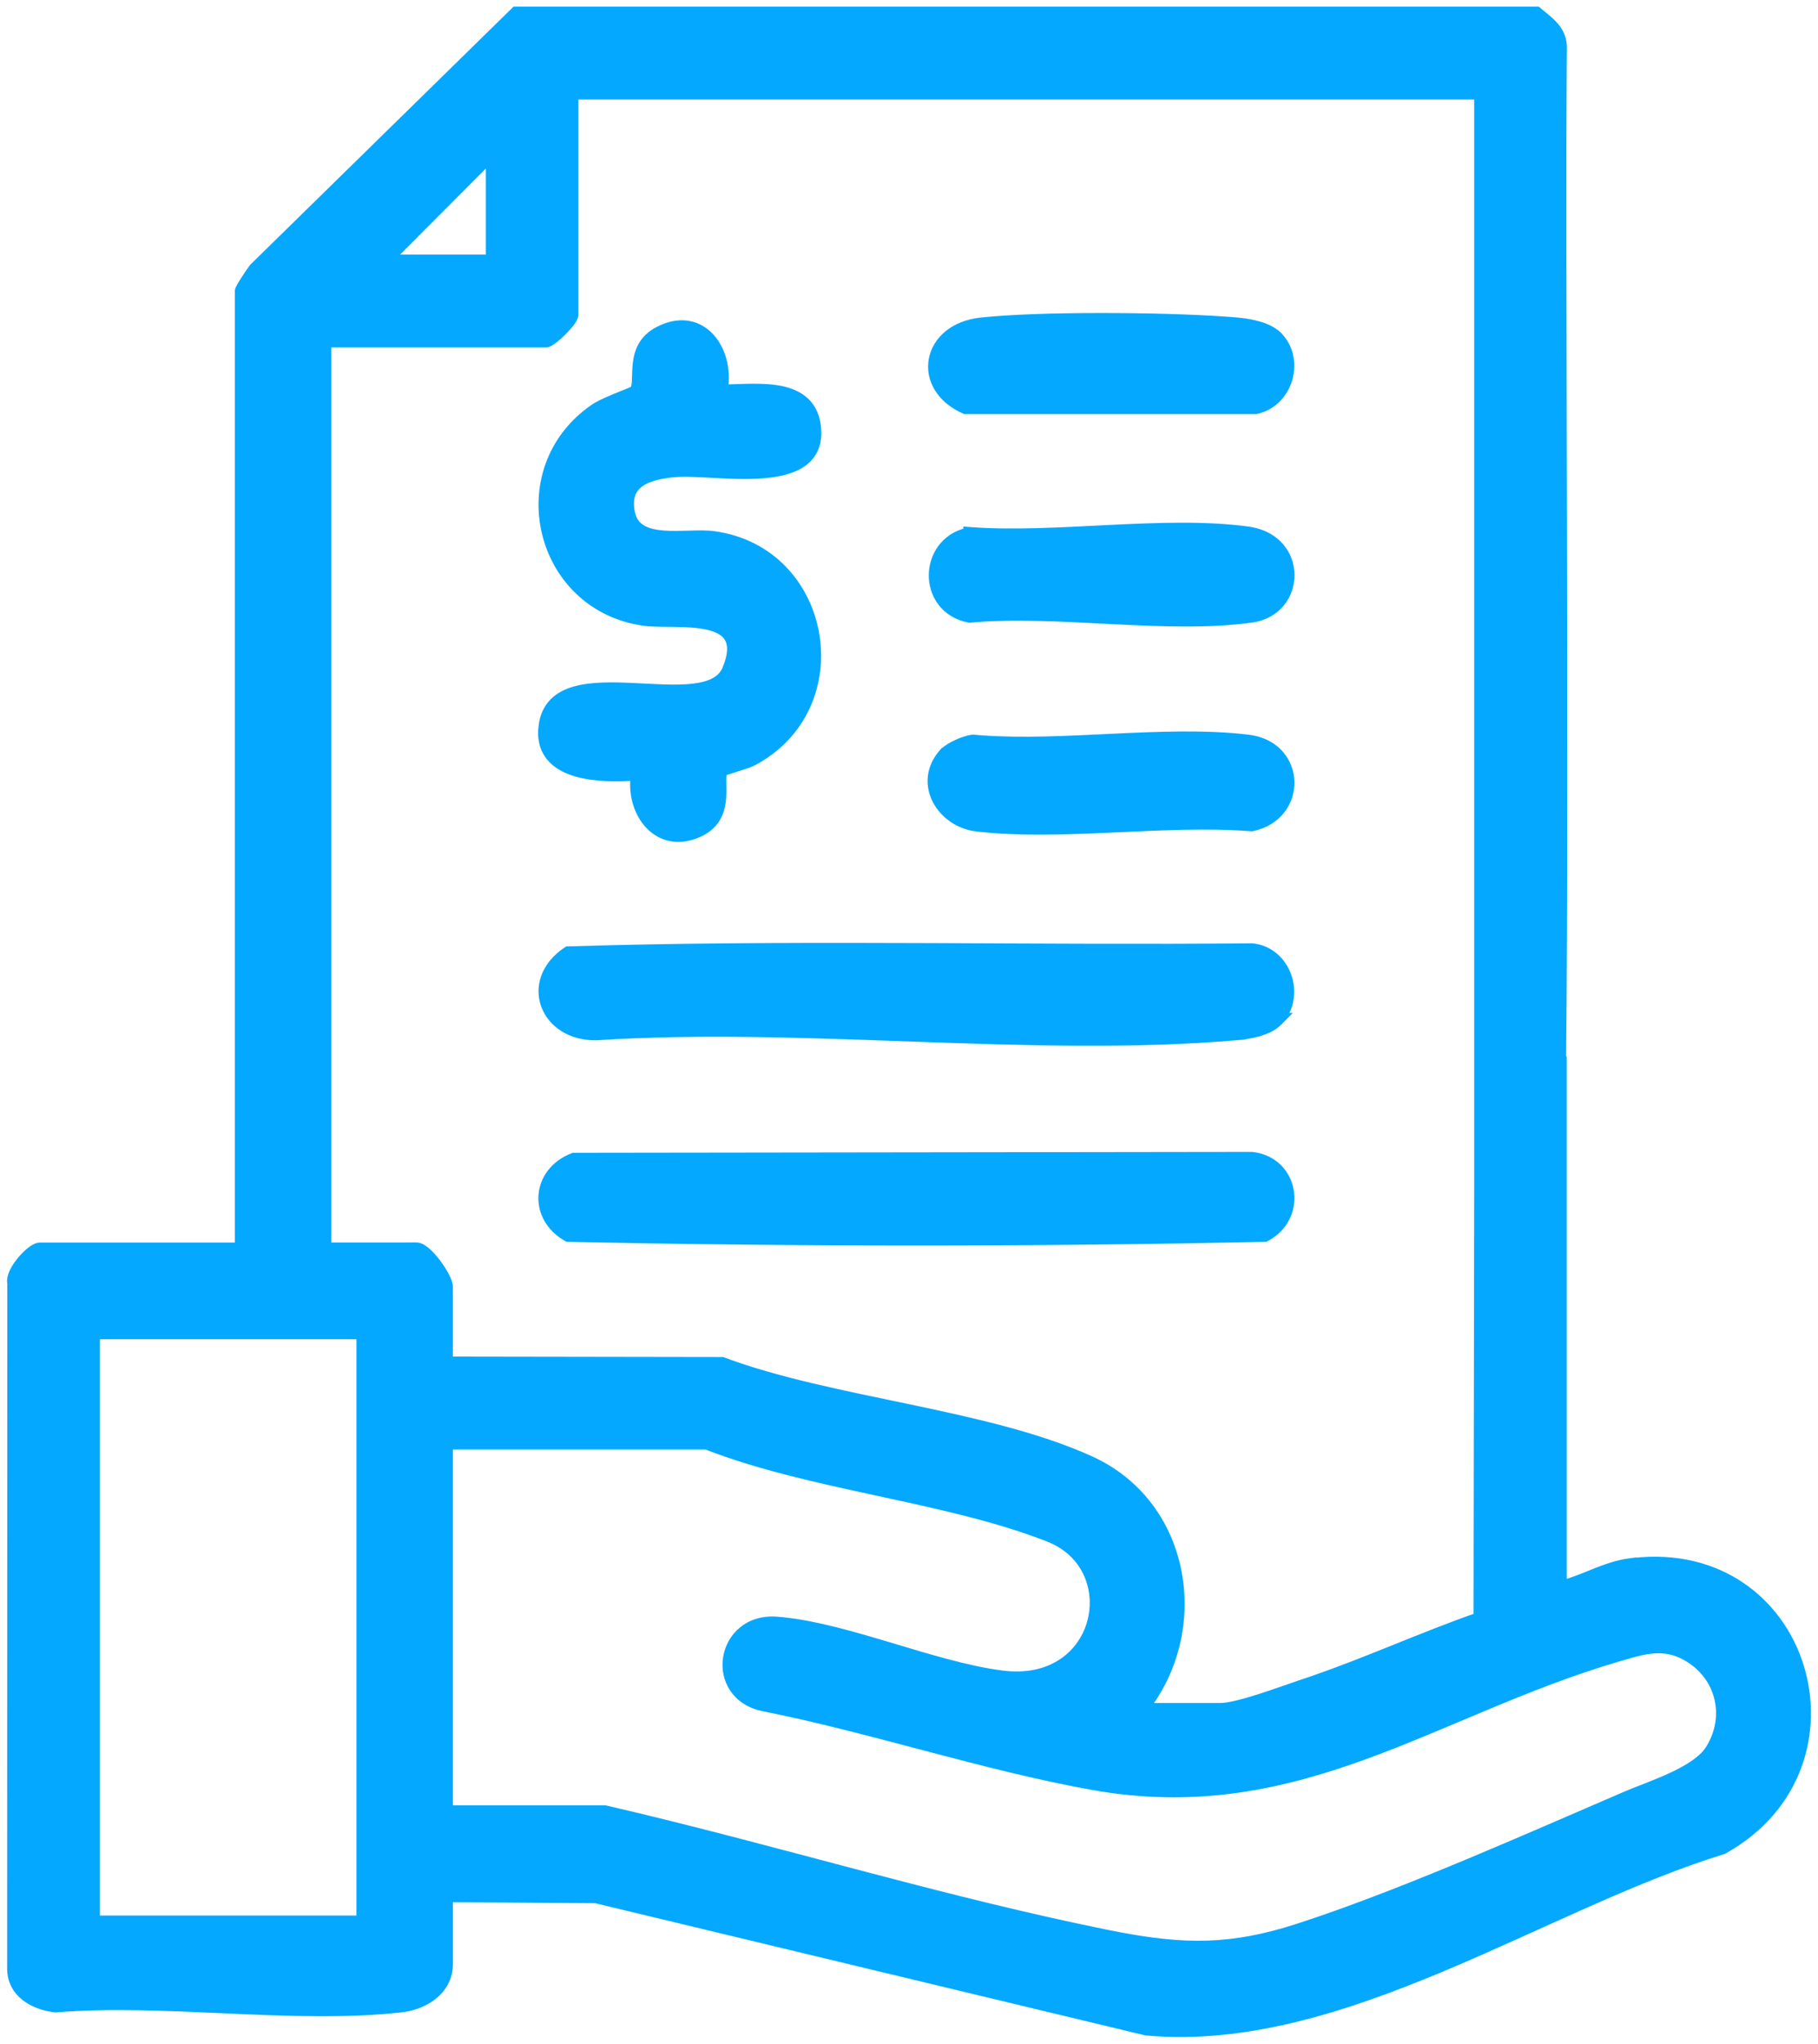
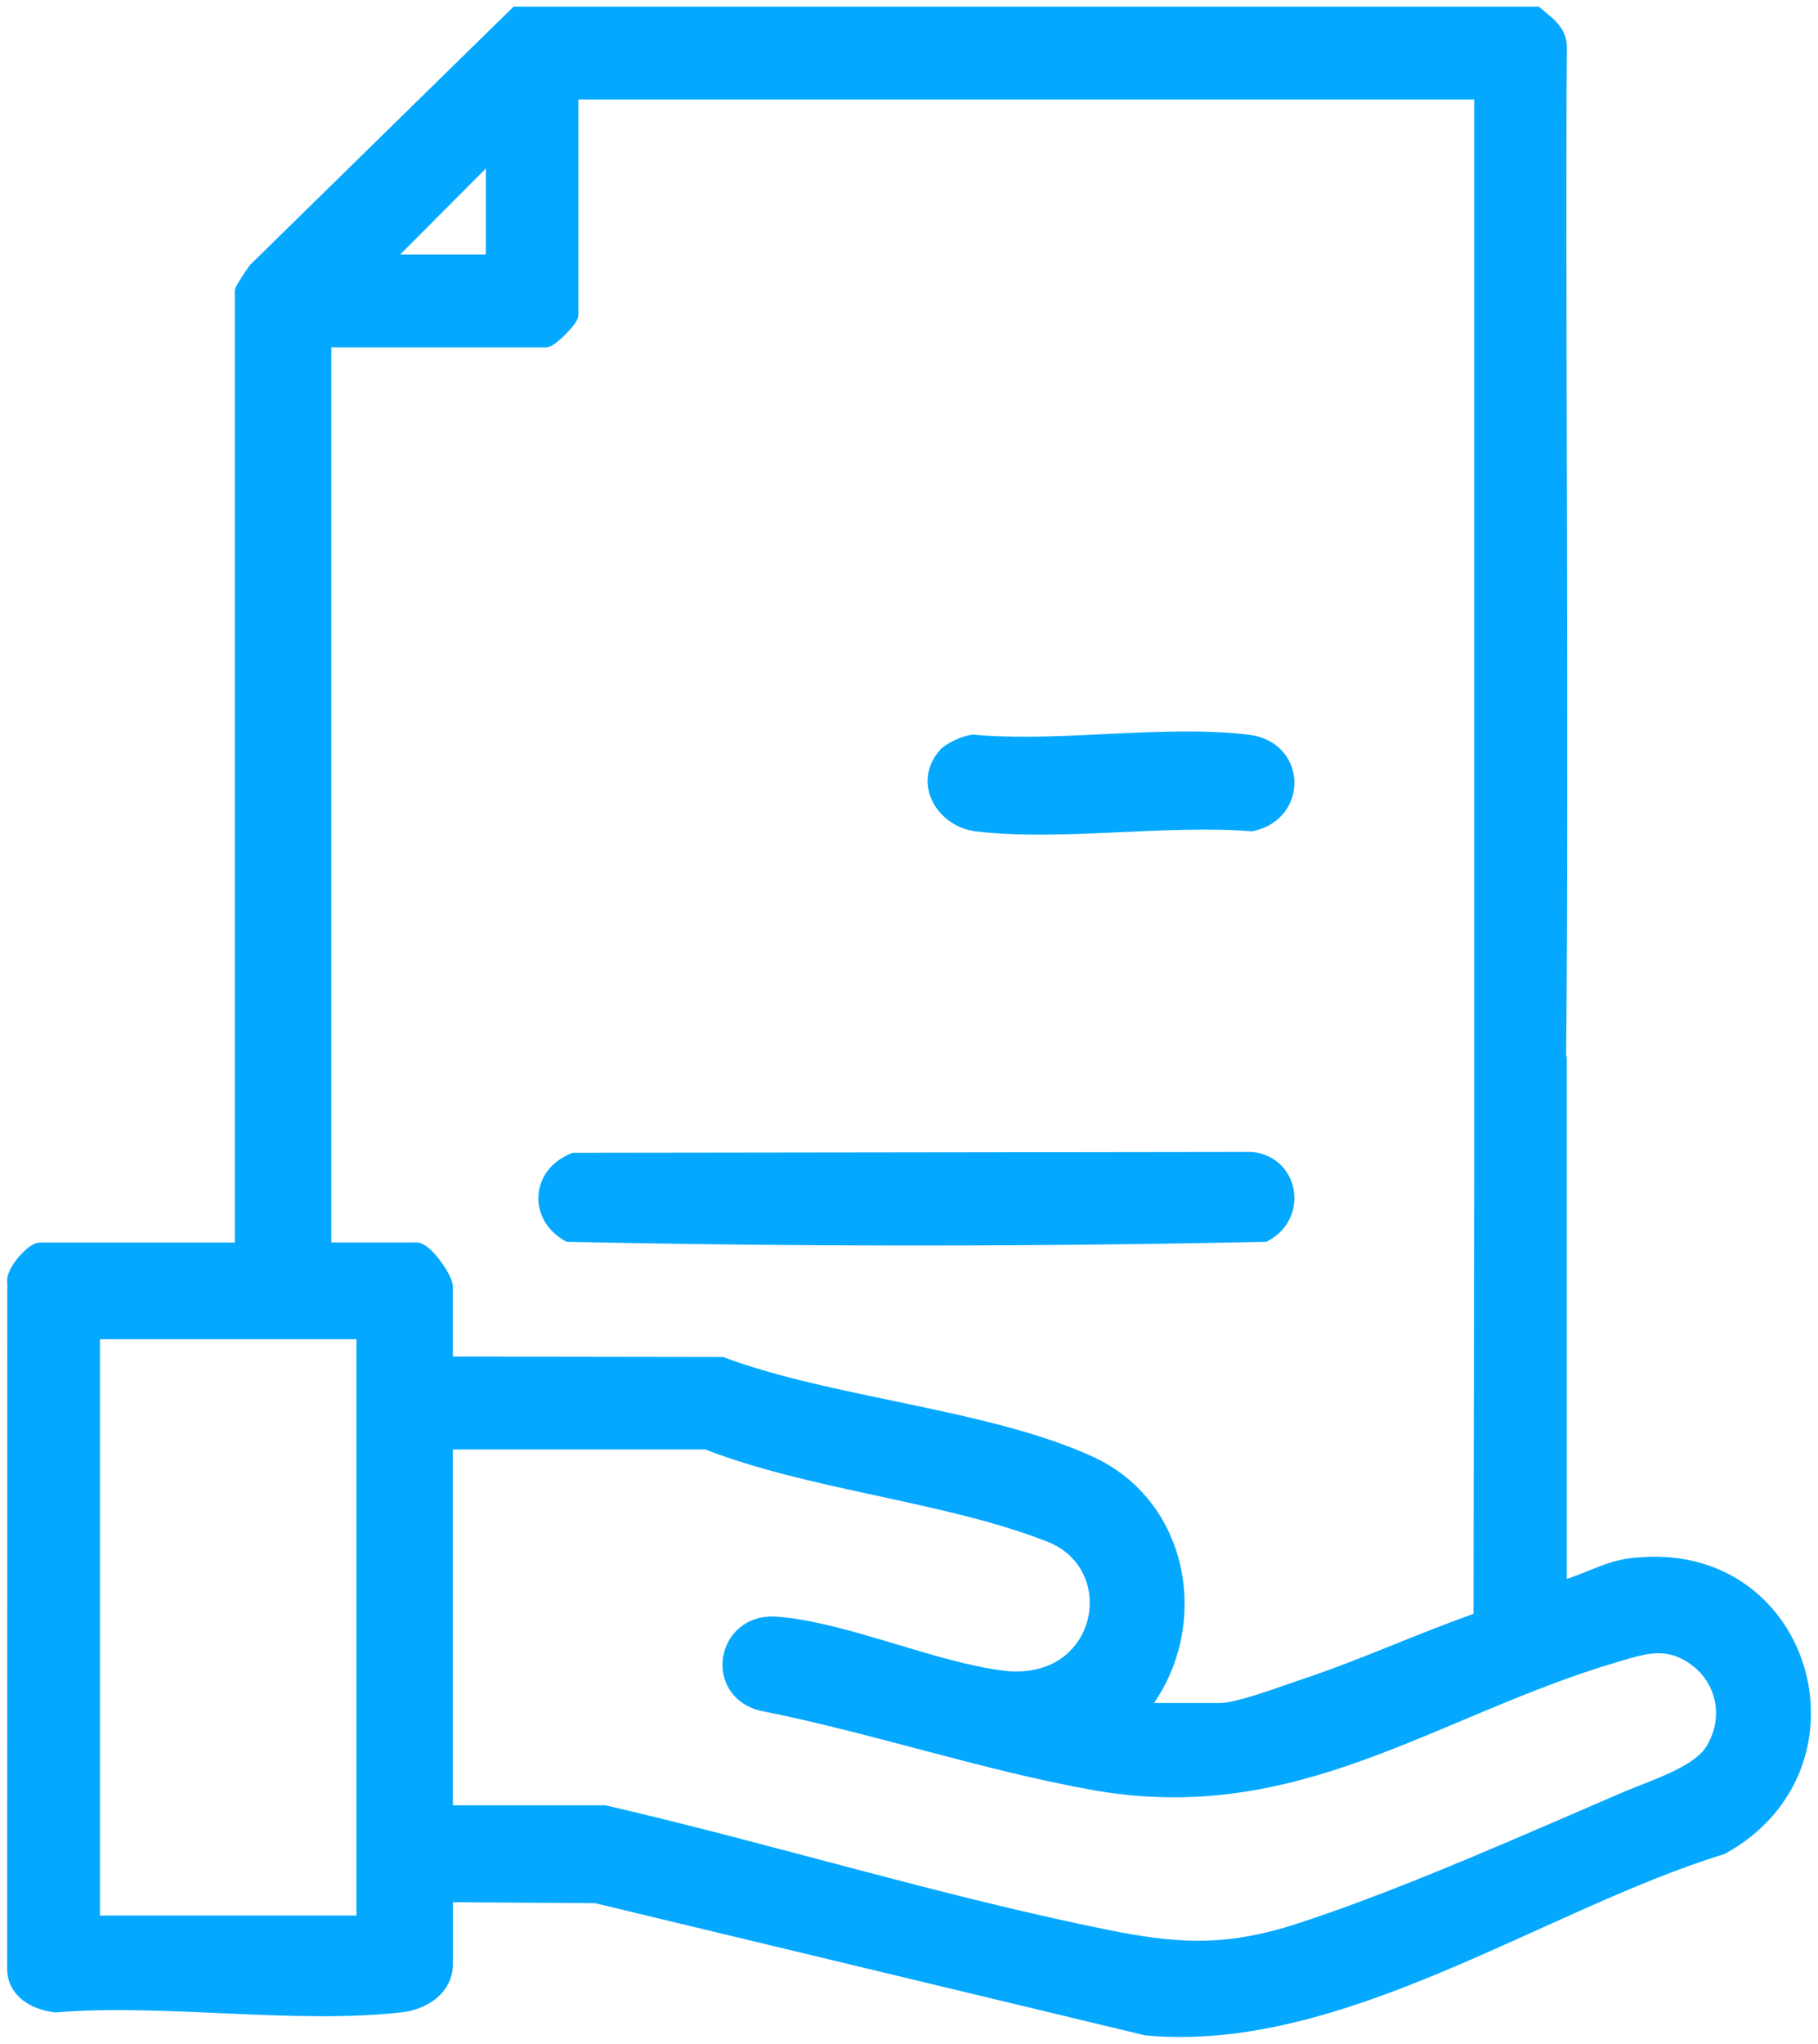
<svg xmlns="http://www.w3.org/2000/svg" width="129" height="145" viewBox="0 0 129 145" fill="none">
  <path d="M31.884 128.314H42.935L42.962 128.321C48.883 129.689 54.783 131.287 60.684 132.843C65.848 134.204 71.015 135.534 76.207 136.652L78.434 137.119L79.381 137.305C84.024 138.181 87.354 138.244 92.089 136.708L93.47 136.248C100.453 133.864 108.587 130.235 115.292 127.351L116.037 127.046C116.303 126.941 116.583 126.832 116.868 126.72C117.443 126.494 118.046 126.25 118.622 125.98C119.789 125.435 120.796 124.808 121.265 124.061L121.338 123.943C122.607 121.793 122.051 119.193 120.021 117.792L119.816 117.658C118.318 116.726 117.005 116.987 115.454 117.434L114.773 117.634C111.517 118.592 108.477 119.799 105.516 121.034C102.558 122.267 99.672 123.53 96.744 124.591C91.063 126.648 85.193 127.953 78.186 126.838L77.504 126.722C73.621 126.024 69.706 125.011 65.8 123.981C61.891 122.951 57.992 121.904 54.125 121.134L54.122 121.133C52.119 120.707 51.319 119.074 51.558 117.589C51.796 116.105 53.069 114.775 55.13 114.933L55.59 114.975C57.91 115.22 60.52 115.979 63.118 116.756C65.902 117.589 68.673 118.443 71.114 118.753L71.44 118.788C74.769 119.083 76.8 117.233 77.393 115.058C77.989 112.868 77.138 110.339 74.64 109.226L74.393 109.122C70.738 107.689 66.551 106.785 62.318 105.869C58.112 104.959 53.862 104.037 50.097 102.571H31.884V128.314ZM6.841 136.133H25.543V94.753H6.841V136.133ZM40.791 22.328C40.791 22.44 40.74 22.55 40.697 22.629C40.648 22.718 40.582 22.815 40.507 22.914C40.356 23.113 40.155 23.338 39.945 23.548C39.736 23.758 39.512 23.959 39.315 24.11C39.216 24.186 39.119 24.252 39.03 24.301C38.952 24.344 38.843 24.395 38.73 24.395H23.258V88.39H29.298V88.386H29.548C29.691 88.386 29.828 88.439 29.948 88.506C30.071 88.574 30.196 88.669 30.317 88.776C30.56 88.992 30.811 89.28 31.037 89.581C31.264 89.883 31.471 90.207 31.622 90.498C31.698 90.644 31.761 90.785 31.807 90.914C31.851 91.039 31.884 91.17 31.884 91.288V96.483L51.223 96.514H51.268L51.31 96.529C55.161 97.972 59.84 98.886 64.495 99.863C69.137 100.837 73.756 101.873 77.44 103.563L77.76 103.716C84.241 106.939 85.604 115.425 81.4 121.057H86.597C86.888 121.057 87.304 120.987 87.8 120.867C88.291 120.749 88.844 120.585 89.404 120.406C90.536 120.045 91.649 119.635 92.366 119.397L93.159 119.13C95.007 118.491 96.834 117.765 98.665 117.03C100.7 116.214 102.741 115.386 104.806 114.661L104.854 84.048V6.805H40.791V22.328ZM27.785 18.311H34.726V11.348L27.785 18.311ZM110.923 112.333C111.629 112.142 112.317 111.852 113.033 111.565C113.843 111.241 114.686 110.923 115.58 110.801L115.863 110.763V110.771C122.034 110.052 126.308 113.636 127.73 118.157C129.173 122.743 127.684 128.294 122.308 131.268L122.285 131.28L122.261 131.288C115.835 133.268 109.109 136.779 102.202 139.664C95.318 142.54 88.28 144.78 81.324 144.14L81.307 144.139L81.289 144.134L42.25 134.756L31.887 134.687V139.322C31.887 140.291 31.437 141.048 30.784 141.578C30.218 142.039 29.497 142.331 28.773 142.458L28.464 142.502C24.642 142.932 20.442 142.771 16.243 142.585C12.037 142.398 7.832 142.186 3.968 142.503L3.943 142.505L3.919 142.502C3.149 142.414 2.362 142.156 1.764 141.688C1.157 141.213 0.749 140.525 0.757 139.614L0.768 91.031C0.715 90.769 0.799 90.479 0.919 90.223C1.051 89.941 1.249 89.65 1.465 89.39C1.681 89.129 1.922 88.889 2.148 88.712C2.261 88.624 2.376 88.548 2.484 88.492C2.588 88.439 2.709 88.394 2.832 88.394H16.914V20.657C16.914 20.605 16.929 20.559 16.936 20.537C16.946 20.509 16.959 20.48 16.972 20.453C16.997 20.399 17.031 20.334 17.07 20.266C17.149 20.128 17.256 19.959 17.365 19.789C17.584 19.451 17.829 19.094 17.933 18.96L17.943 18.946L17.956 18.935L36.47 0.792L36.543 0.721H109.096L109.165 0.78C109.533 1.093 109.98 1.42 110.316 1.803C110.666 2.201 110.924 2.683 110.931 3.337V3.342C110.866 10.3 110.905 23.009 110.935 36.585C110.964 50.13 110.983 64.538 110.878 74.952C110.879 74.955 110.882 74.957 110.883 74.96C110.888 74.97 110.892 74.978 110.895 74.984C110.896 74.987 110.898 74.99 110.898 74.992C110.899 74.993 110.899 74.994 110.899 74.995L110.9 74.996L110.923 75.046V112.333Z" fill="#04A8FF" stroke="#04A8FF" stroke-width="0.5" />
-   <path d="M47.018 23.269C47.686 22.983 48.312 22.91 48.878 23.014C49.524 23.132 50.069 23.477 50.487 23.957C51.258 24.843 51.607 26.197 51.415 27.523C51.894 27.517 52.436 27.489 53.02 27.476C53.717 27.46 54.457 27.468 55.145 27.577C55.831 27.687 56.487 27.901 57.002 28.314C57.525 28.733 57.882 29.339 57.992 30.189L58.015 30.414C58.055 30.93 57.995 31.38 57.842 31.768C57.667 32.213 57.376 32.563 57.006 32.833C56.276 33.367 55.236 33.594 54.135 33.681C53.027 33.768 51.815 33.715 50.714 33.657C49.74 33.606 48.865 33.553 48.2 33.579L47.927 33.596C46.967 33.678 46.067 33.856 45.469 34.271C45.177 34.474 44.96 34.73 44.841 35.061C44.721 35.394 44.692 35.823 44.809 36.38L44.859 36.576C44.994 37.013 45.249 37.3 45.583 37.496C45.976 37.727 46.492 37.838 47.082 37.884C47.671 37.93 48.306 37.908 48.929 37.891C49.543 37.874 50.153 37.859 50.661 37.929L51.039 37.989C58.895 39.386 60.693 50.237 53.432 54.075V54.075C53.304 54.143 53.102 54.218 52.886 54.291C52.665 54.366 52.411 54.445 52.173 54.52C51.933 54.595 51.709 54.664 51.541 54.722C51.458 54.751 51.393 54.775 51.349 54.793C51.333 54.834 51.316 54.892 51.305 54.977C51.29 55.093 51.286 55.235 51.287 55.404C51.289 55.733 51.31 56.16 51.278 56.593C51.215 57.419 50.952 58.343 49.969 58.938L49.763 59.053C49.023 59.428 48.318 59.541 47.681 59.439C47.044 59.337 46.494 59.023 46.06 58.575C45.259 57.746 44.85 56.455 44.989 55.128C43.818 55.207 42.192 55.227 40.86 54.833C40.13 54.618 39.463 54.271 39.012 53.719C38.554 53.159 38.341 52.415 38.472 51.459L38.516 51.201C38.637 50.618 38.887 50.153 39.244 49.789C39.65 49.377 40.179 49.11 40.774 48.941C41.953 48.604 43.455 48.632 44.936 48.701C46.437 48.772 47.921 48.886 49.132 48.752C50.349 48.617 51.181 48.243 51.511 47.434L51.653 47.052C51.933 46.203 51.873 45.647 51.654 45.275C51.401 44.843 50.888 44.576 50.187 44.42C49.491 44.266 48.667 44.233 47.864 44.222C47.175 44.213 46.49 44.22 45.952 44.171L45.731 44.147C38.1 43.112 35.785 33.258 42.148 28.904L42.304 28.804C42.704 28.569 43.323 28.307 43.856 28.09C44.168 27.963 44.453 27.85 44.67 27.759C44.778 27.714 44.864 27.675 44.924 27.646C44.942 27.637 44.956 27.628 44.967 27.622C45.037 27.498 45.073 27.293 45.088 26.972C45.103 26.652 45.1 26.229 45.146 25.813C45.193 25.388 45.294 24.933 45.534 24.509C45.777 24.081 46.153 23.697 46.729 23.404L47.018 23.269Z" fill="#04A8FF" stroke="#04A8FF" stroke-width="0.5" />
-   <path d="M43.346 67.3C58.463 66.938 73.695 67.309 88.825 67.166H88.839L88.851 67.167C90.139 67.294 91.044 68.203 91.405 69.279C91.712 70.193 91.635 71.254 91.06 72.101H91.139L90.715 72.527C90.35 72.893 89.818 73.125 89.289 73.275C88.754 73.428 88.192 73.504 87.74 73.542L87.741 73.543C80.476 74.162 72.784 73.923 65.088 73.65C57.386 73.376 49.678 73.068 42.356 73.544H42.346C40.498 73.589 39.134 72.633 38.65 71.349C38.163 70.055 38.597 68.501 40.193 67.425L40.253 67.385L40.325 67.383L43.346 67.3Z" fill="#04A8FF" stroke="#04A8FF" stroke-width="0.5" />
  <path d="M88.846 81.963L88.861 81.965L89.146 82.01C92.02 82.585 92.51 86.419 89.843 87.813L89.791 87.84L89.733 87.842C73.334 88.192 56.726 88.192 40.327 87.842L40.265 87.84L40.21 87.809C38.957 87.101 38.372 85.924 38.46 84.779C38.548 83.634 39.305 82.558 40.649 82.043L40.692 82.026H40.737L88.83 81.963H88.846Z" fill="#04A8FF" stroke="#04A8FF" stroke-width="0.5" />
-   <path d="M78.745 37.489C82.155 37.321 85.569 37.194 88.556 37.601L88.743 37.63C90.646 37.967 91.589 39.362 91.604 40.769C91.62 42.212 90.656 43.653 88.836 43.911H88.835C85.806 44.339 82.333 44.196 78.864 44.021C75.383 43.845 71.906 43.637 68.83 43.92L68.794 43.923L68.76 43.917C66.993 43.582 66.133 42.165 66.155 40.765C66.176 39.424 67.007 38.079 68.605 37.694V37.62L68.874 37.641C71.906 37.867 75.324 37.657 78.745 37.489Z" fill="#04A8FF" stroke="#04A8FF" stroke-width="0.5" />
  <path d="M78.853 52.304C82.208 52.144 85.569 52.003 88.582 52.367L88.936 52.425C90.65 52.776 91.553 54.079 91.597 55.429C91.643 56.864 90.716 58.328 88.856 58.713L88.821 58.72L88.785 58.717C85.724 58.478 82.381 58.653 79.033 58.804C75.694 58.954 72.349 59.08 69.314 58.735H69.314C68.033 58.587 66.946 57.808 66.415 56.785C65.879 55.752 65.915 54.474 66.876 53.383L66.95 53.298H66.962C67.182 53.09 67.53 52.883 67.874 52.723C68.268 52.539 68.715 52.388 69.044 52.366L69.064 52.364L69.083 52.366L69.657 52.413C72.549 52.622 75.698 52.455 78.853 52.304Z" fill="#04A8FF" stroke="#04A8FF" stroke-width="0.5" />
-   <path d="M70.468 22.696C75.101 22.32 83.594 22.415 87.741 22.769L88.099 22.806C88.472 22.851 88.889 22.923 89.29 23.038C89.819 23.188 90.351 23.42 90.715 23.786H90.716L90.867 23.95C92.353 25.683 91.433 28.626 89.141 29.119L89.114 29.125H68.473L68.424 29.103C66.651 28.319 65.901 26.857 66.152 25.497C66.403 24.143 67.629 22.991 69.595 22.778H69.596L70.468 22.696Z" fill="#04A8FF" stroke="#04A8FF" stroke-width="0.5" />
</svg>